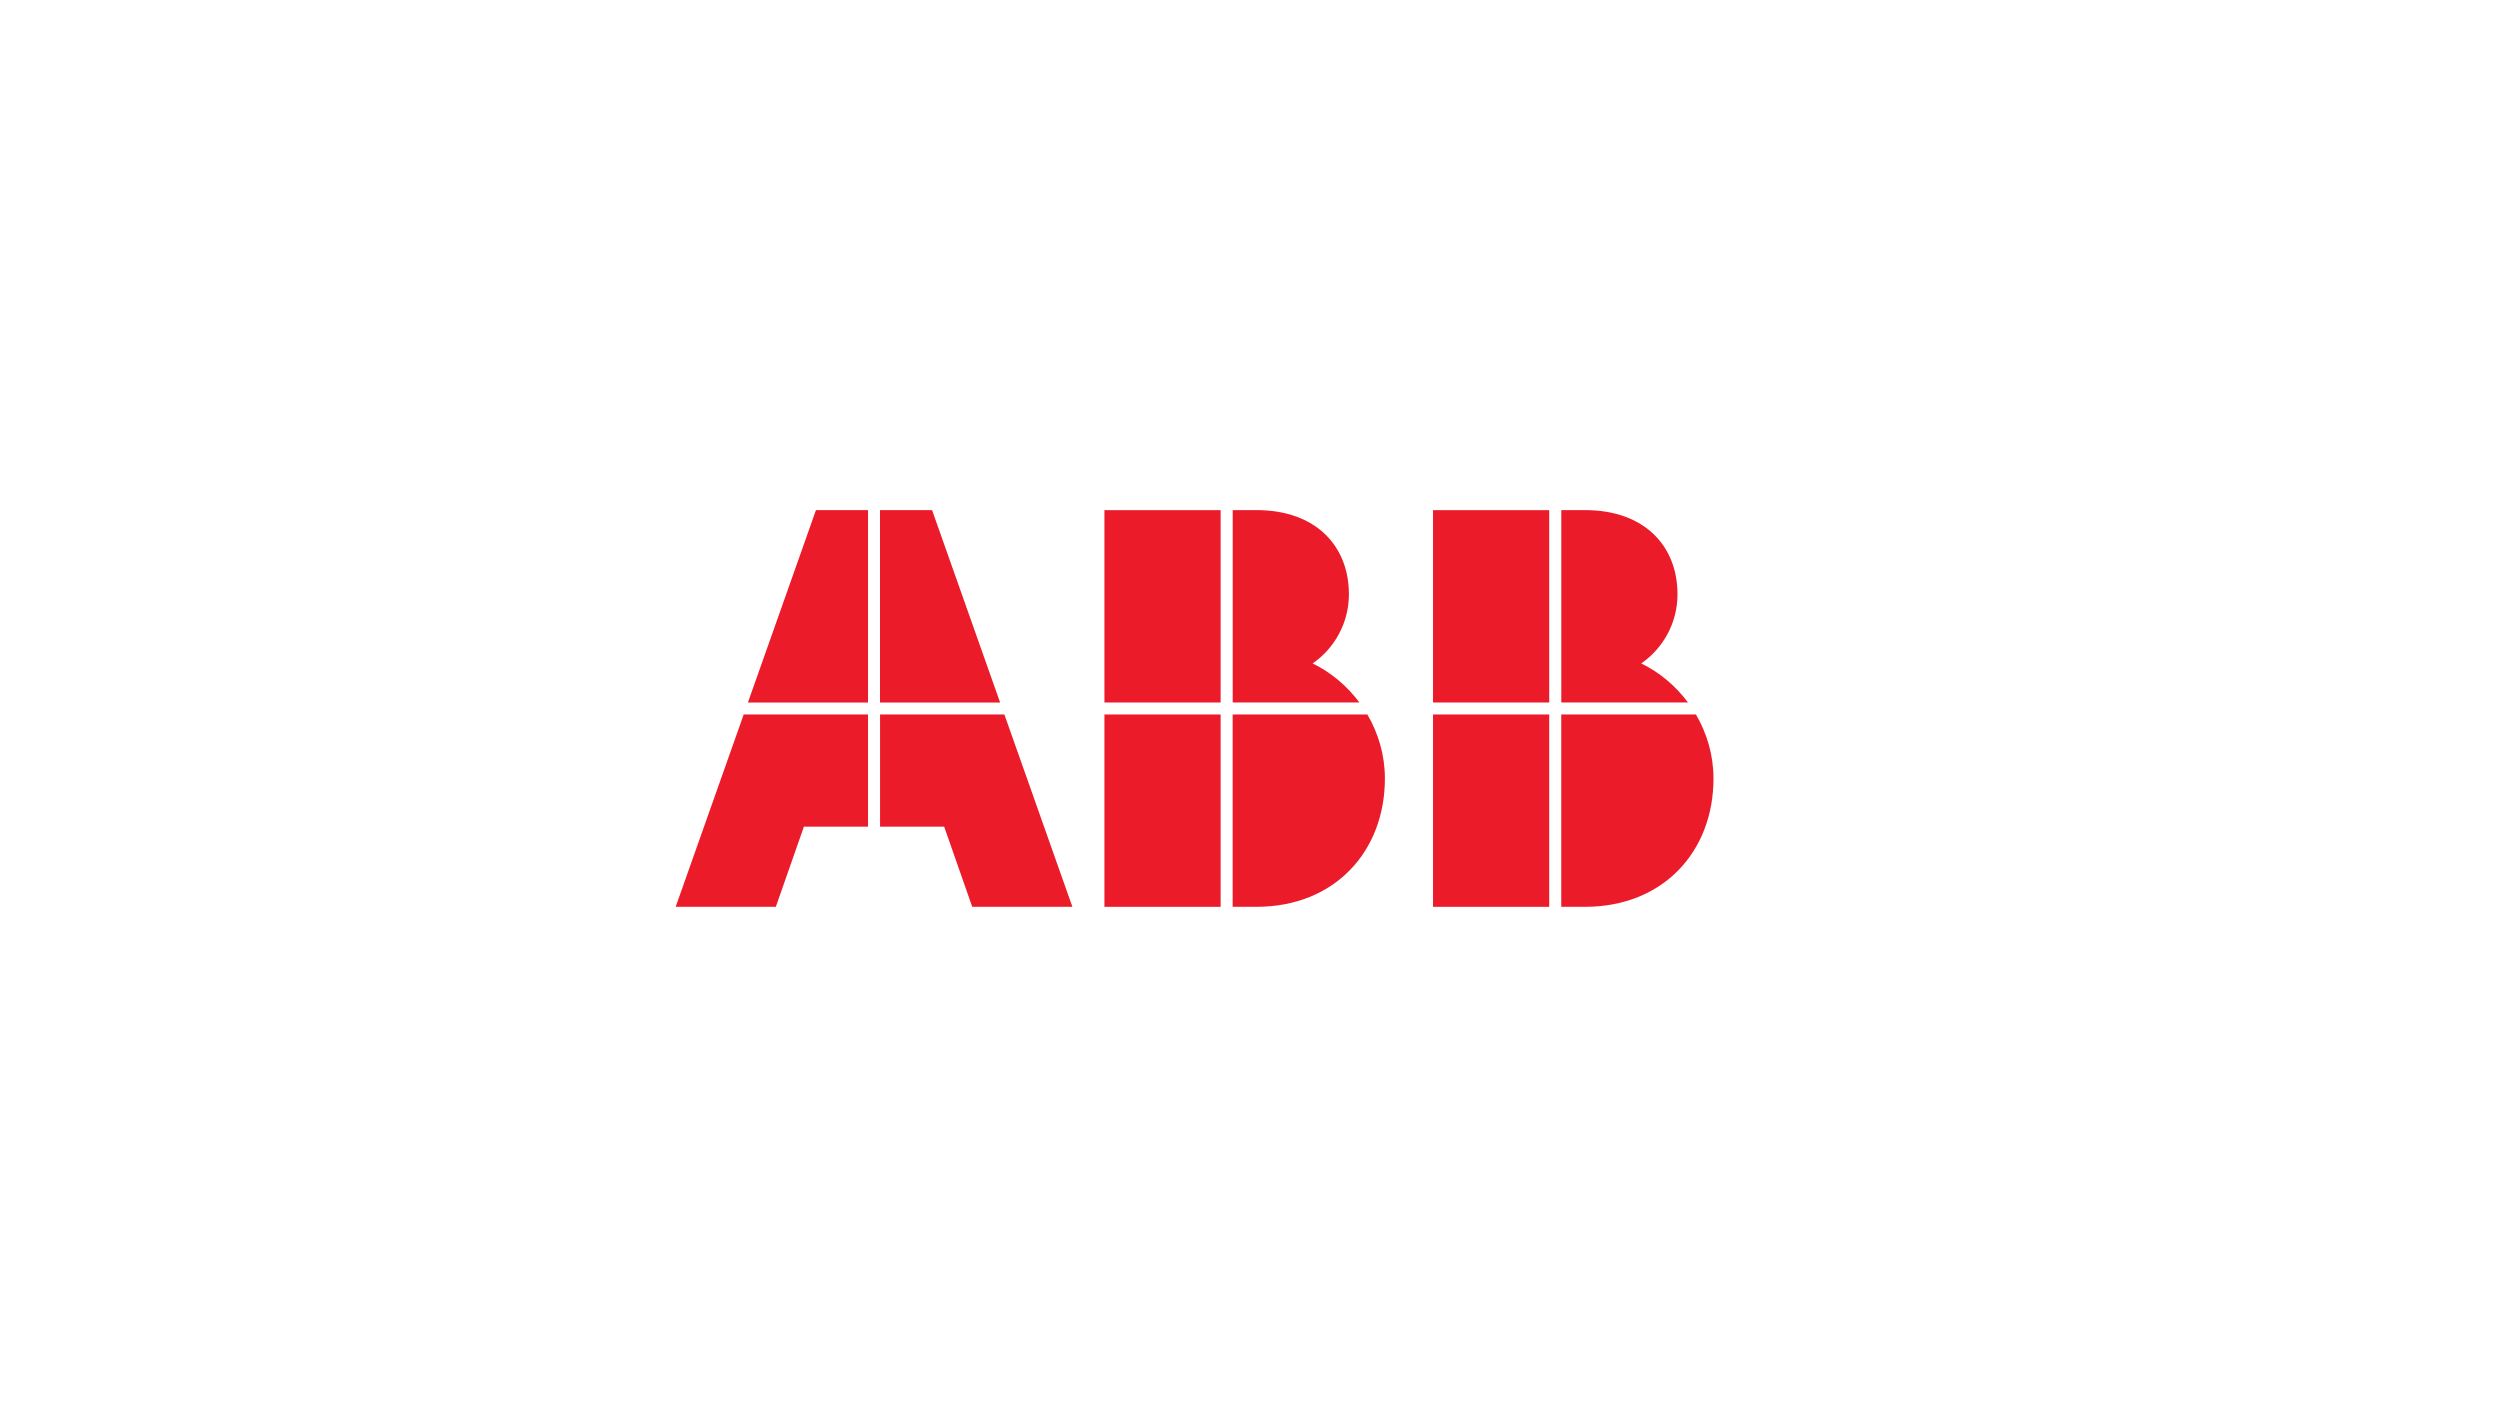
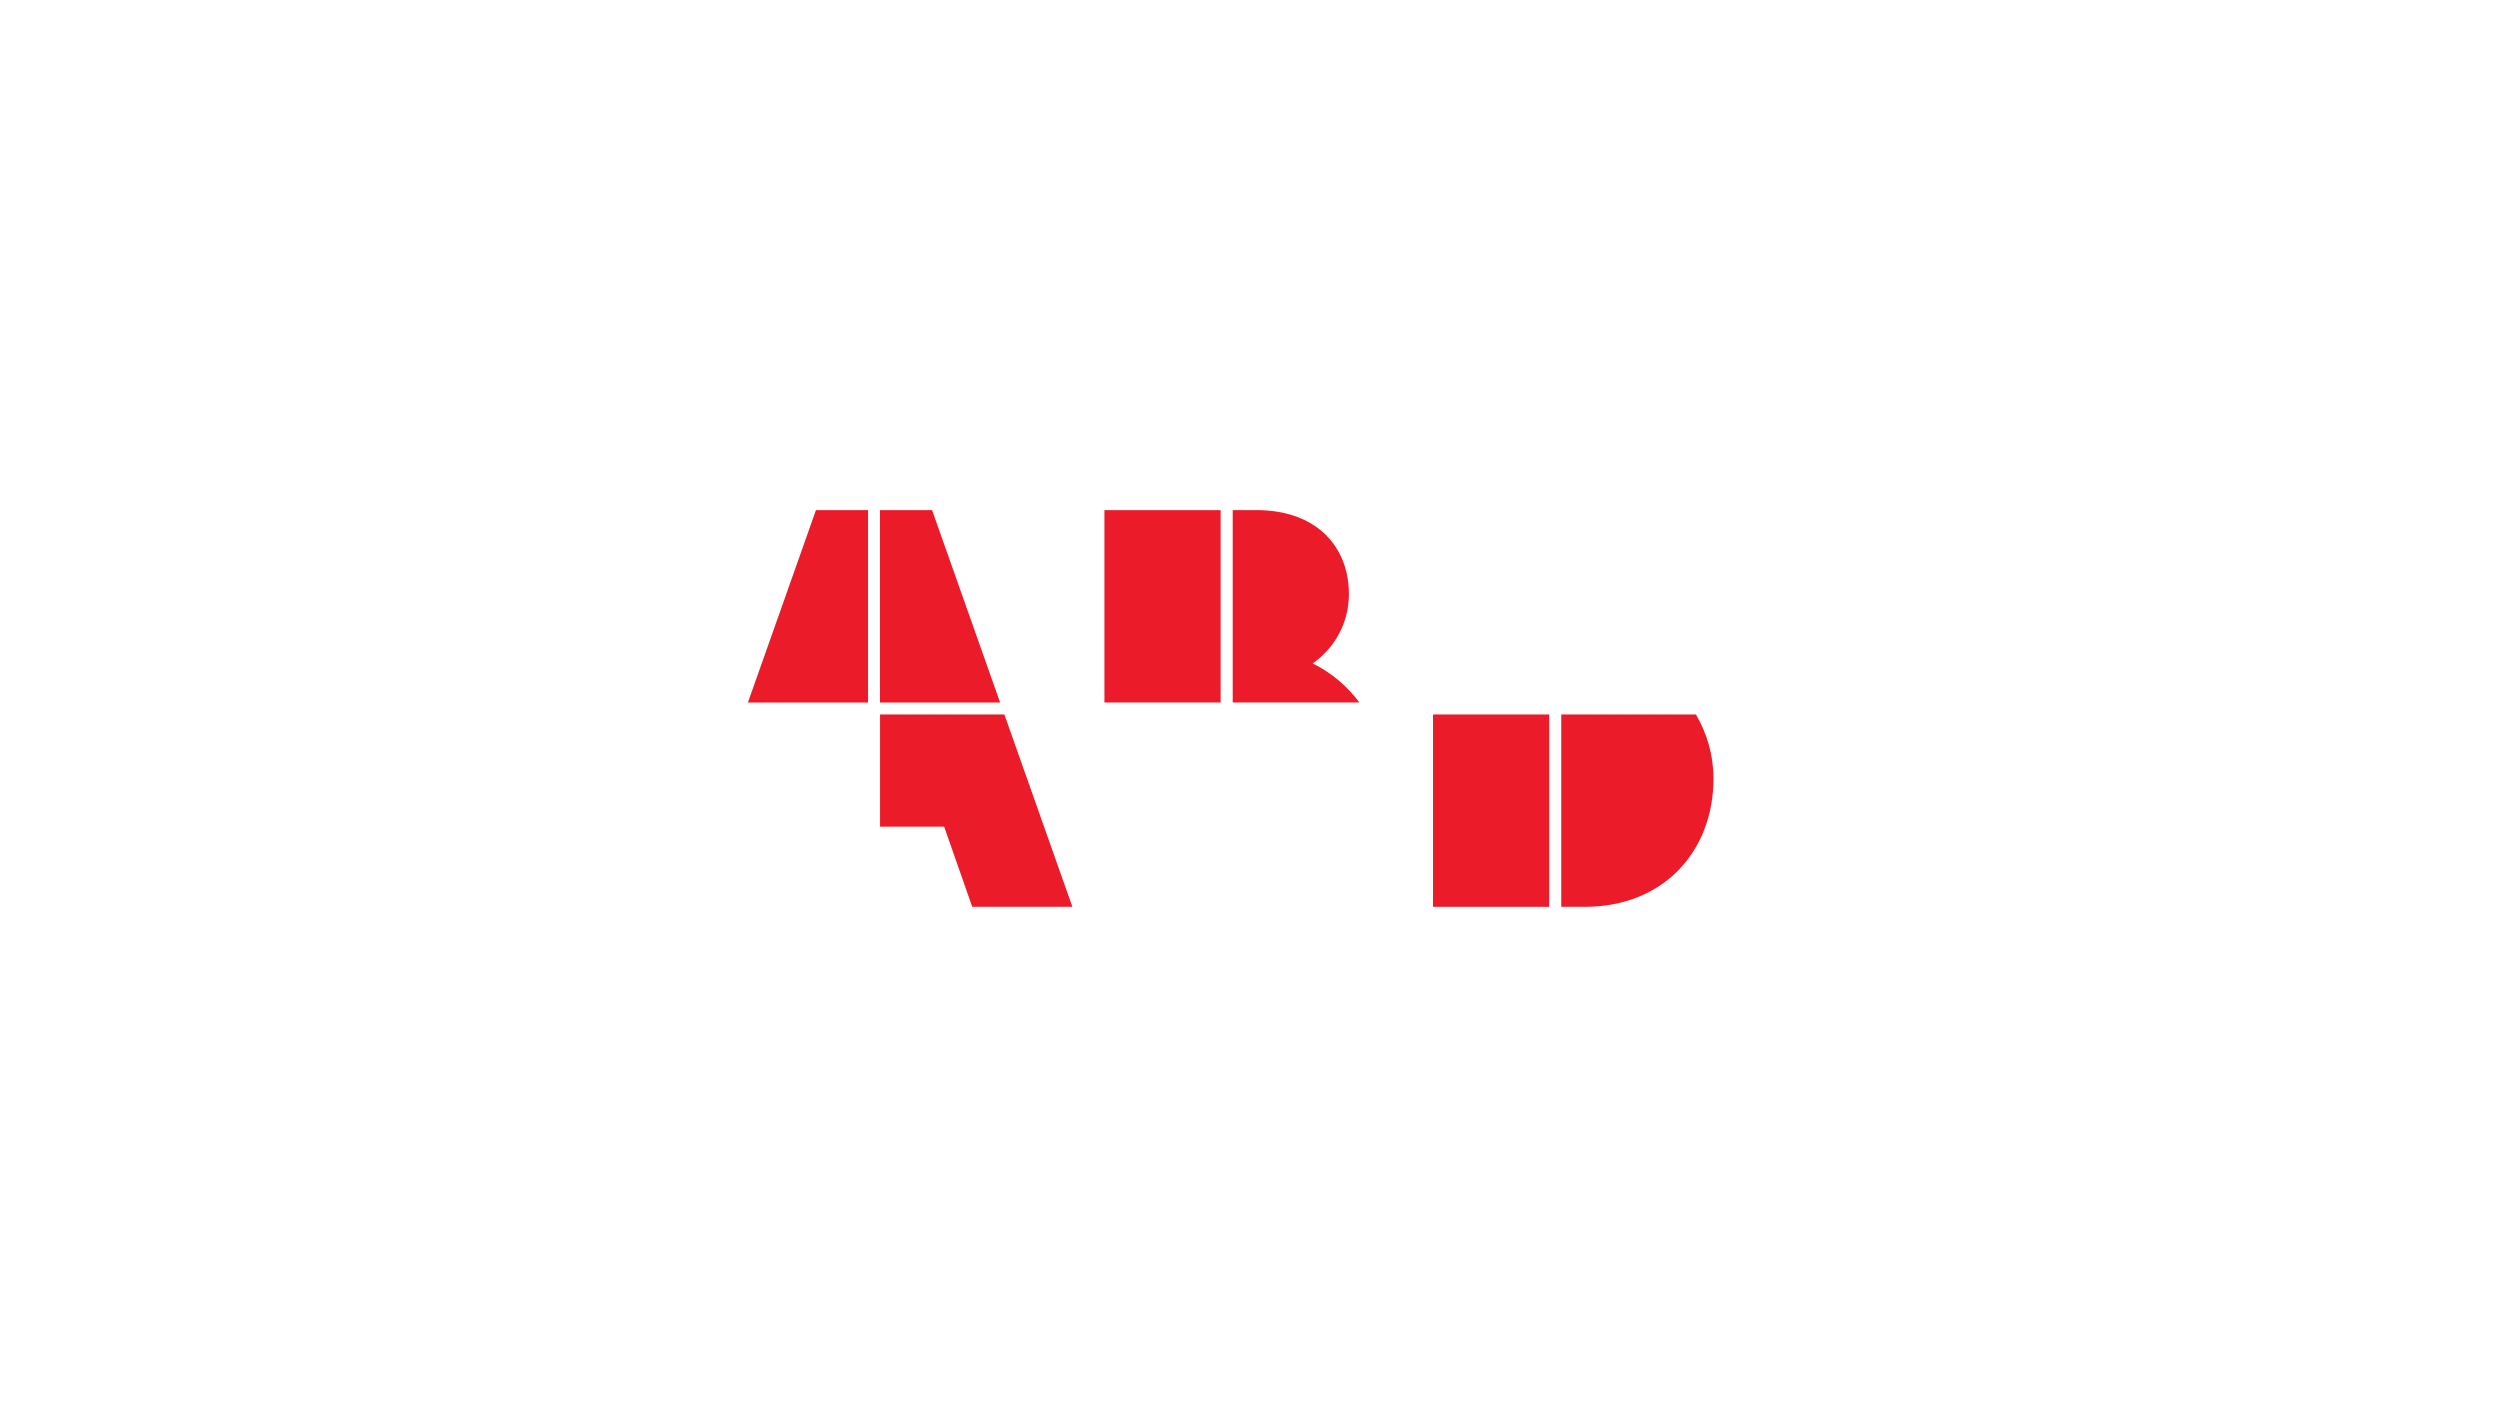
<svg xmlns="http://www.w3.org/2000/svg" id="Ebene_2" viewBox="0 0 480 270" width="480" height="270">
  <defs>
    <style>.cls-1{fill:#ec1b29;}.cls-1,.cls-2{stroke-width:0px;}.cls-2{fill:#fff;}</style>
  </defs>
  <g id="Ebene_1-2">
    <rect class="cls-2" width="480" height="270" />
    <g id="g10">
      <g id="g12">
-         <path id="path14" class="cls-1" d="m324.1,134.88c-2.35-3.15-5.41-5.76-8.98-7.5,4.2-2.92,6.96-7.77,6.96-13.28,0-9.21-6.27-16.16-17.77-16.16h-4.54v36.93h24.33" />
-         <path id="path16" class="cls-1" d="m297.45,134.88v-36.93h-22.31v36.93h22.31" />
+         <path id="path16" class="cls-1" d="m297.45,134.88v-36.93v36.93h22.31" />
        <path id="path18" class="cls-1" d="m275.14,137.18v36.93h22.31v-36.93h-22.31" />
        <path id="path20" class="cls-1" d="m299.76,137.18v36.93h4.54c15.12,0,24.69-10.71,24.69-24.62,0-4.5-1.25-8.69-3.37-12.31h-25.87" />
        <path id="path22" class="cls-1" d="m192.02,134.88l-13.06-36.93h-10v36.93h23.06" />
        <path id="path24" class="cls-1" d="m166.66,134.88v-36.93h-10l-13.06,36.93h23.06" />
-         <path id="path26" class="cls-1" d="m166.66,137.18h-23.87l-13.06,36.93h19.23l5.39-15.39h12.31v-21.54" />
        <path id="path28" class="cls-1" d="m168.97,137.18v21.54h12.31l5.39,15.39h19.23l-13.06-36.93h-23.87" />
        <path id="path30" class="cls-1" d="m261.01,134.88c-2.35-3.15-5.41-5.76-8.98-7.5,4.2-2.92,6.96-7.77,6.96-13.28,0-9.21-6.27-16.16-17.77-16.16h-4.54v36.93h24.33" />
        <path id="path32" class="cls-1" d="m234.36,134.88v-36.93h-22.31v36.93h22.31" />
-         <path id="path34" class="cls-1" d="m212.05,137.18v36.93h22.31v-36.93h-22.31" />
-         <path id="path36" class="cls-1" d="m236.67,137.18v36.93h4.54c15.12,0,24.69-10.71,24.69-24.62,0-4.5-1.25-8.69-3.37-12.31h-25.87" />
      </g>
    </g>
  </g>
</svg>